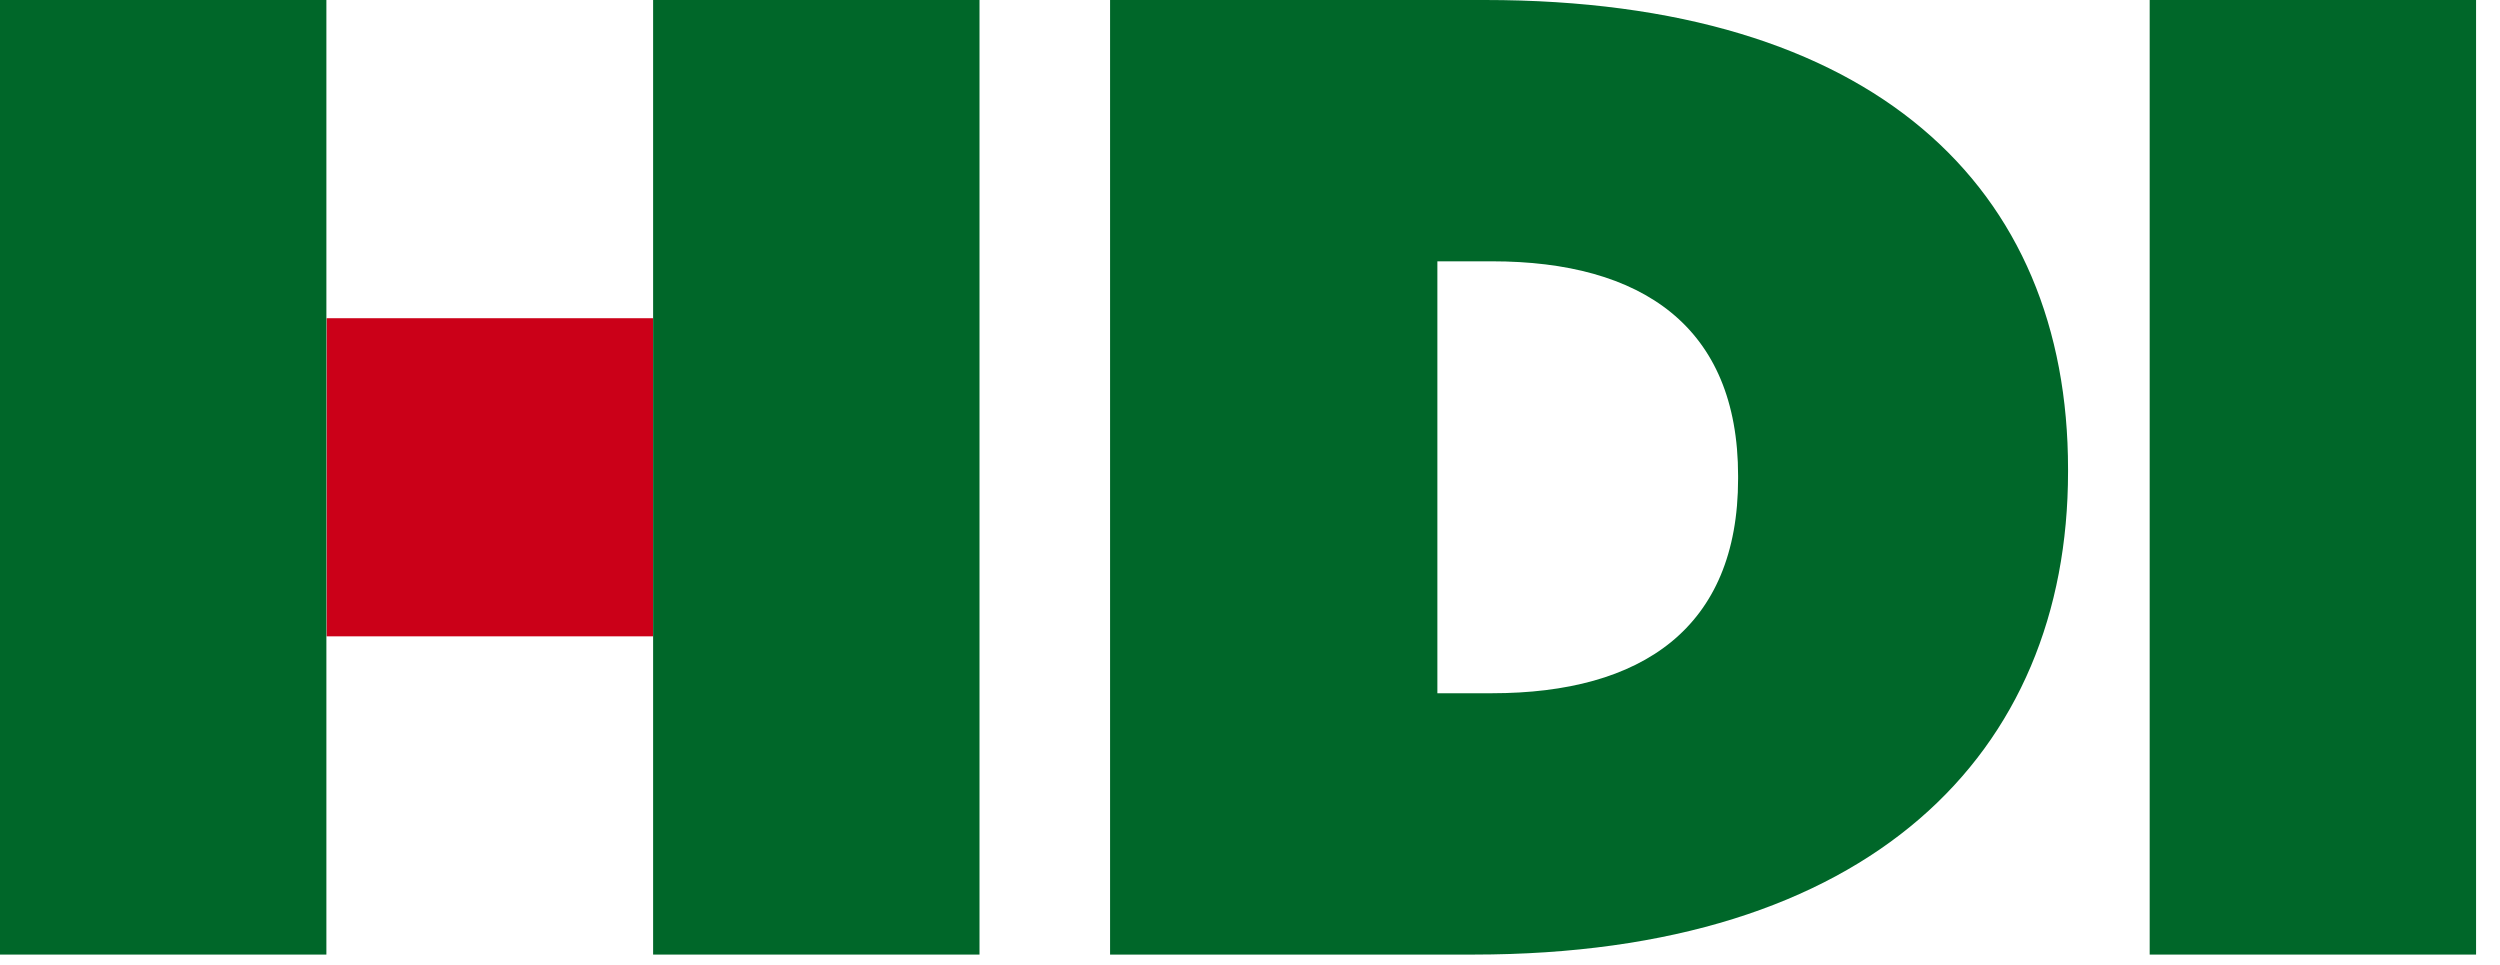
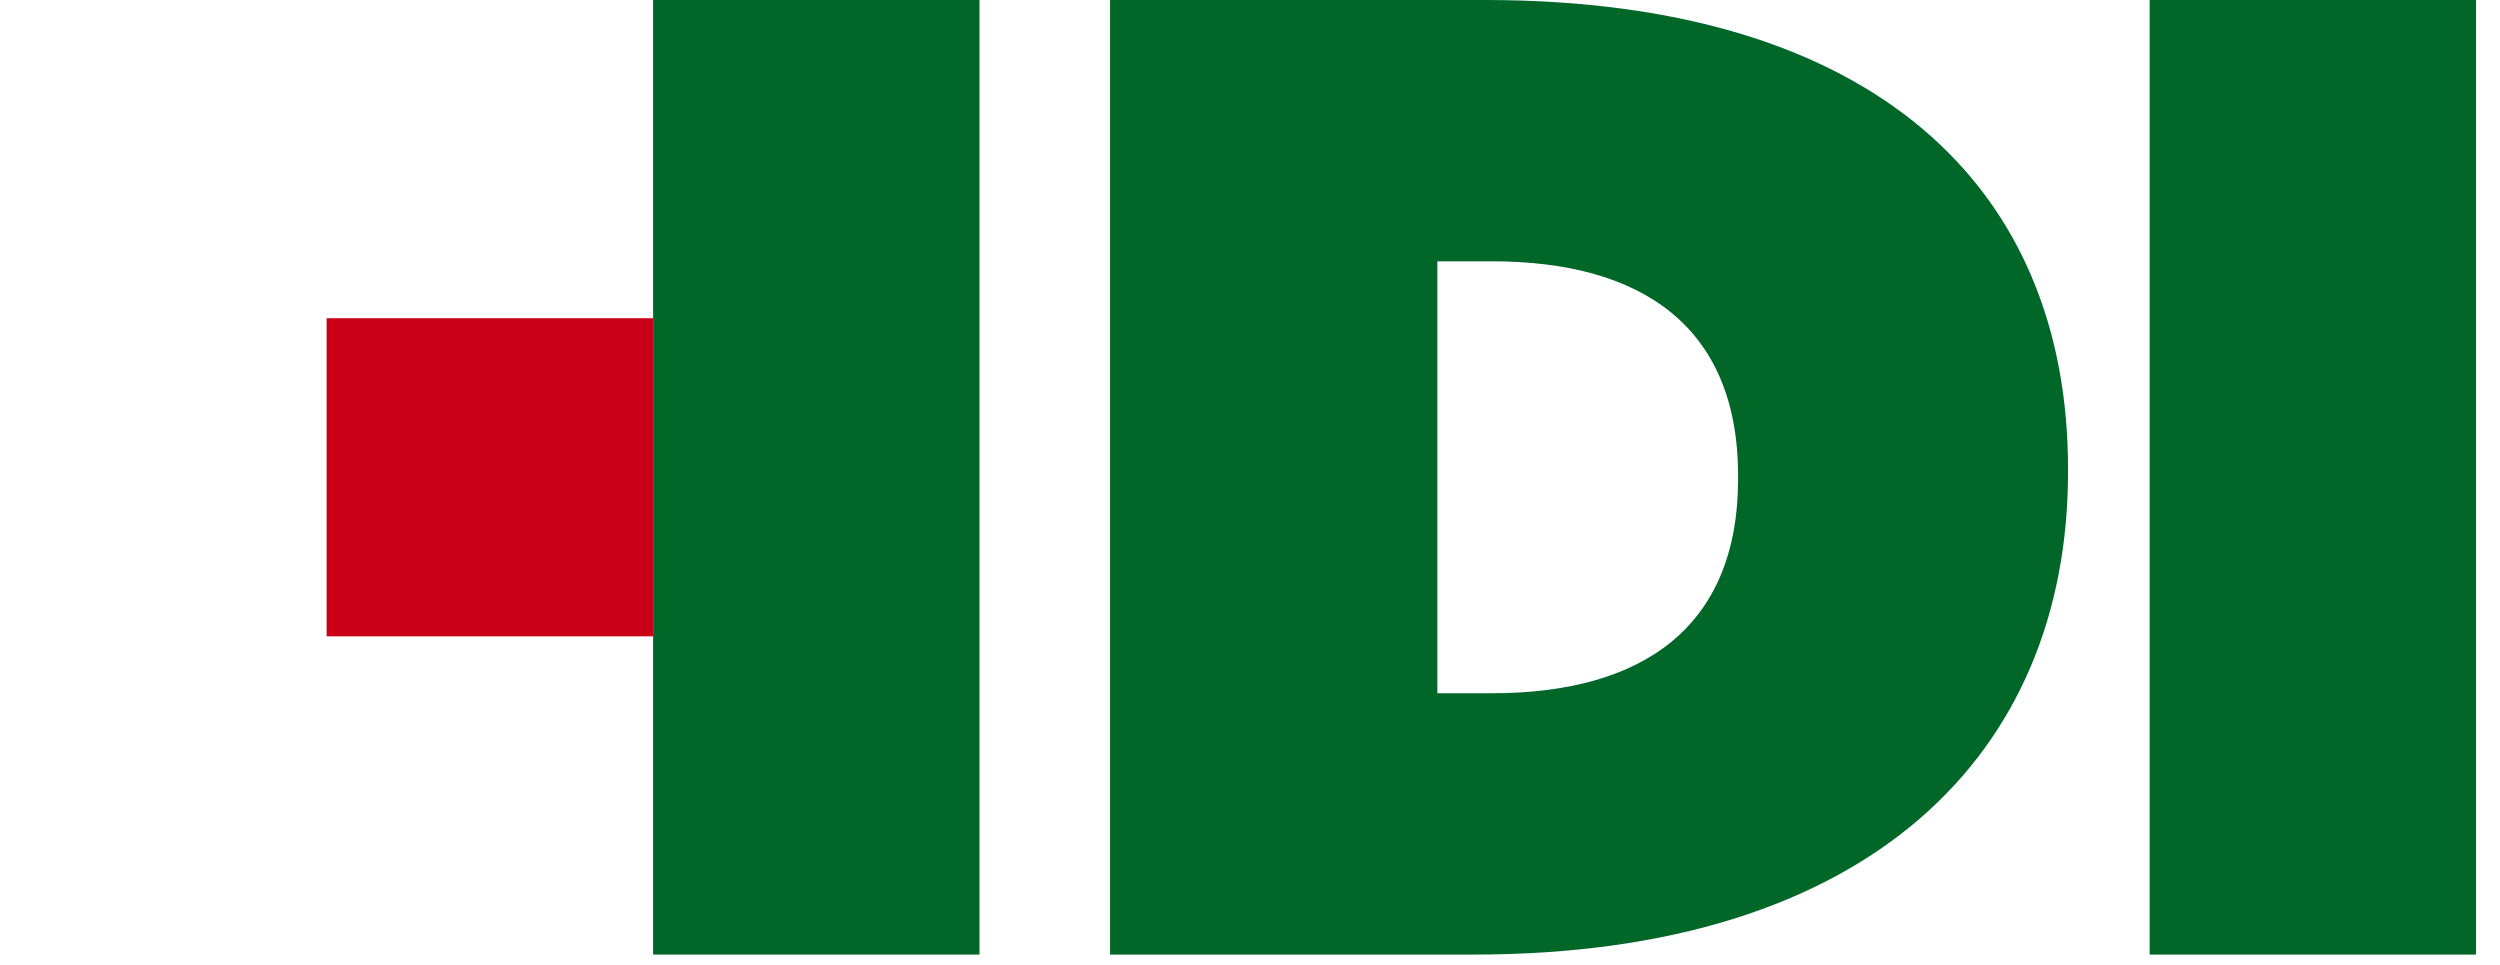
<svg xmlns="http://www.w3.org/2000/svg" width="101px" height="39px" viewBox="0 0 101 39" version="1.1">
  <title>hdi_logo_rgb</title>
  <g id="Page-1" stroke="none" stroke-width="1" fill="none" fill-rule="evenodd">
    <g id="hdi_logo_rgb" fill-rule="nonzero">
      <path d="M44.847,38.565 L59.535,38.565 C75.526,38.565 83.549,30.465 83.549,19.06 L83.549,18.951 C83.553,7.546 75.698,0 59.991,0 L44.847,0 L44.847,38.565 Z M58.07,28.007 L58.07,10.557 L60.274,10.557 C66.321,10.557 70.219,13.187 70.219,19.223 L70.219,19.341 C70.219,25.377 66.321,28.007 60.274,28.007 L58.07,28.007 Z" id="Shape" fill="#006729" />
      <polygon id="path34_25_" fill="#006729" points="86.847 38.565 100.033 38.565 100.033 0 86.847 0" />
      <polygon id="path34_24_" fill="#CB0018" points="13.195 25.708 26.381 25.708 26.381 12.856 13.195 12.856" />
      <polygon id="path34_1_" fill="#006729" points="26.386 38.565 39.572 38.565 39.572 0 26.386 0" />
-       <polygon id="path34_3_" fill="#006729" points="0 38.565 13.186 38.565 13.186 0 0 0" />
    </g>
  </g>
</svg>